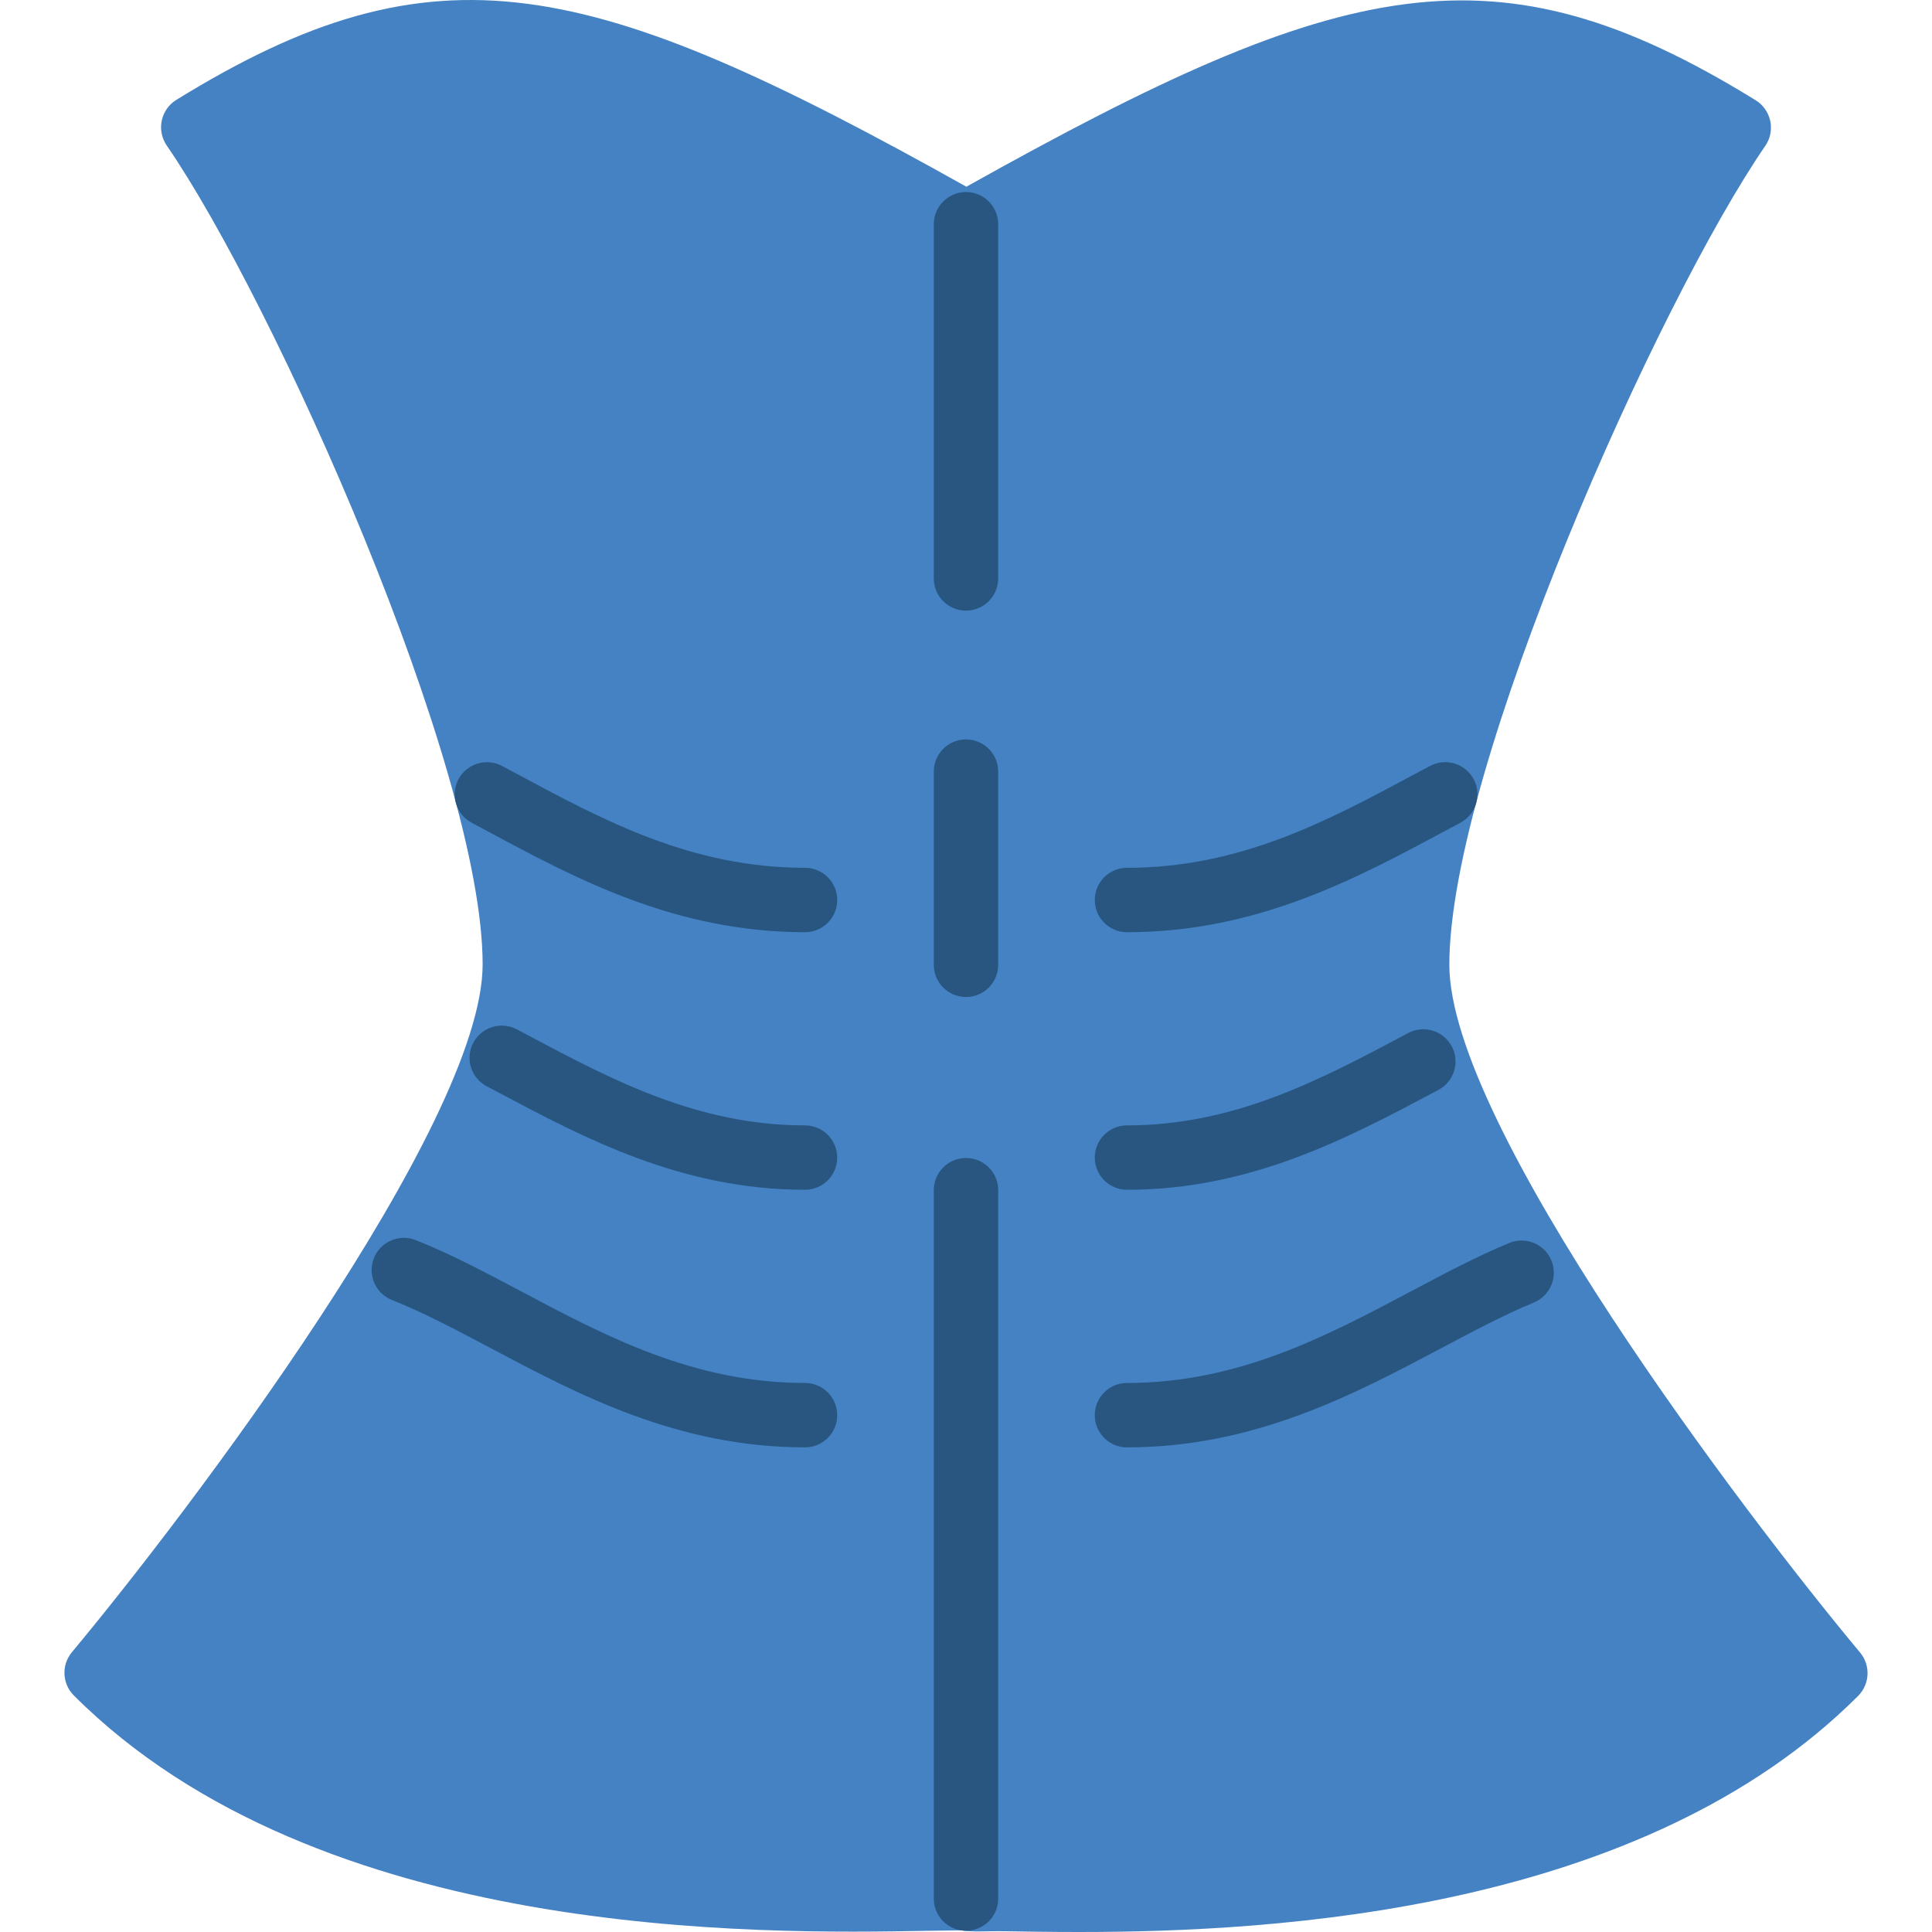
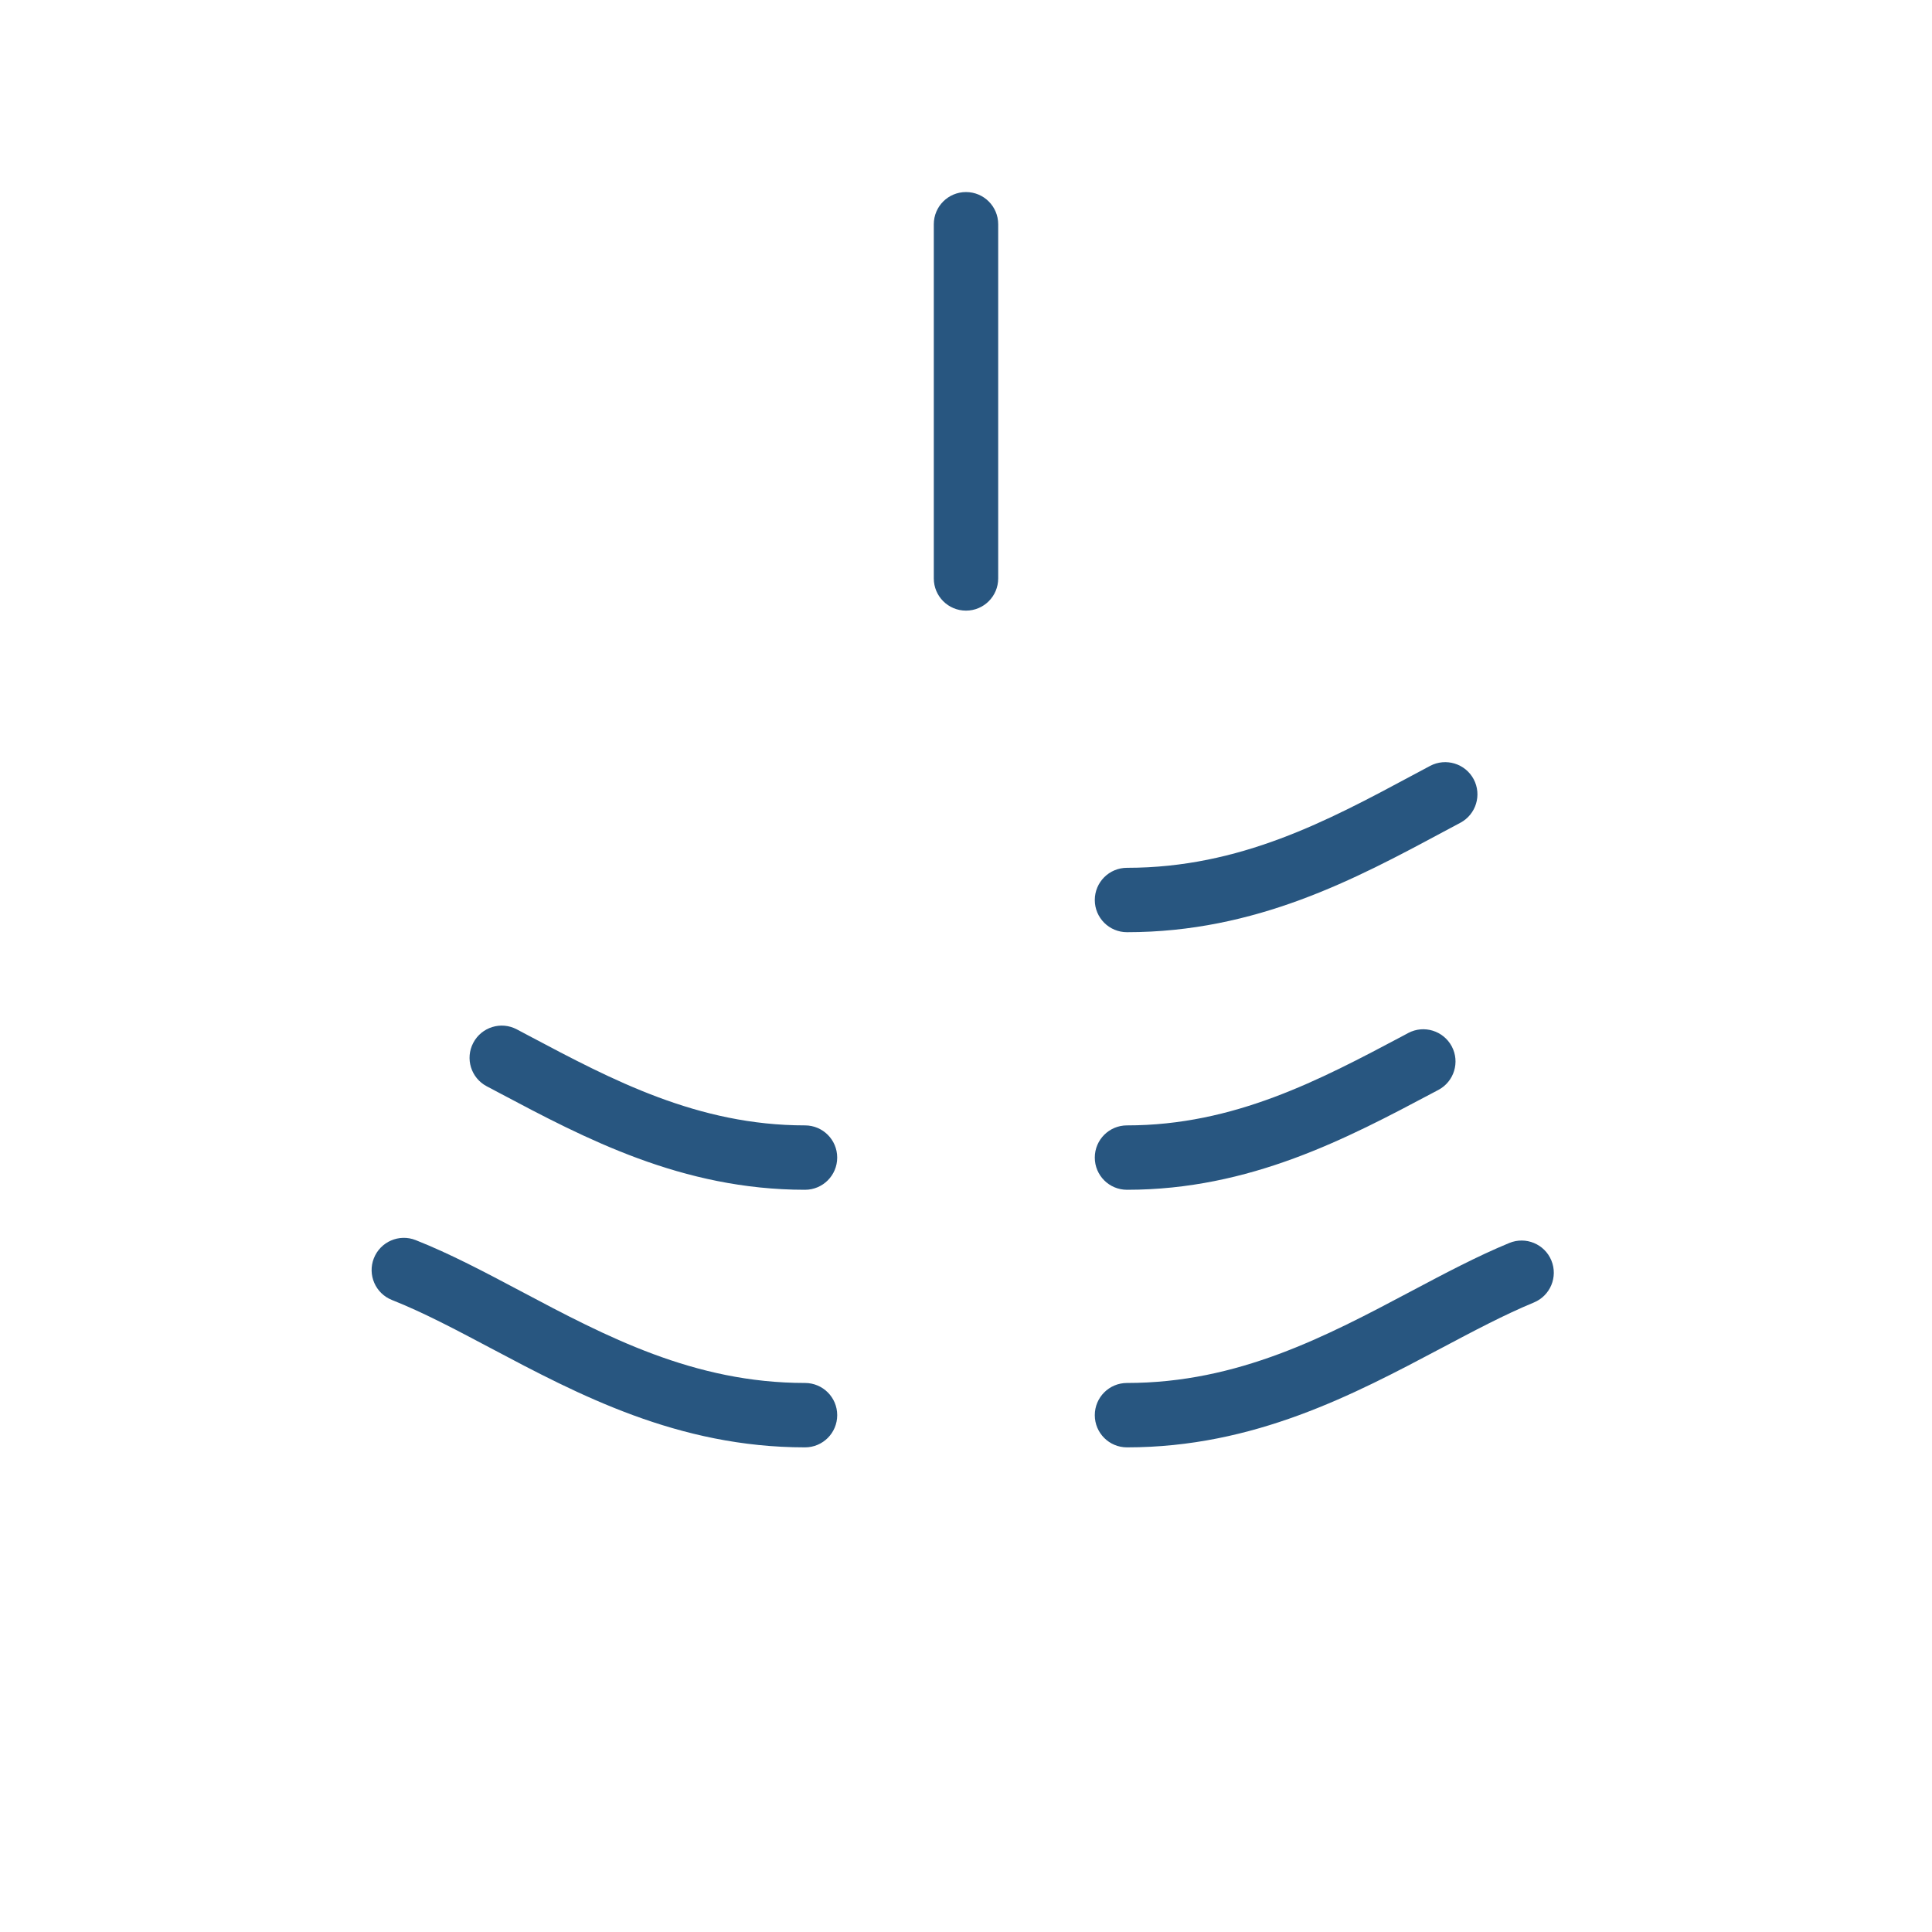
<svg xmlns="http://www.w3.org/2000/svg" height="800px" width="800px" version="1.1" id="Layer_1" viewBox="0 0 503.639 503.639" xml:space="preserve">
  <g>
-     <path style="fill:#4482C3;" d="M281.253,503.639c-7.378,0-13.883-0.109-19.28-0.201c-4.616-0.076-8.377,0.285-11.474-0.235   c-2.518,0.017-5.473,0.067-8.838,0.126c-43.344,0.781-158.367,2.694-222.401-61.339c-3.072-3.072-3.29-7.974-0.504-11.306   C48.528,394.995,125.815,293.216,125.815,251.4c0-51.343-54.524-173.039-82.348-213.462c-1.301-1.897-1.779-4.247-1.301-6.497   c0.47-2.241,1.838-4.205,3.802-5.405c67.802-41.858,107.503-32.483,205.95,22.637c98.296-55.019,137.997-64.369,205.757-22.536   c1.956,1.209,3.324,3.164,3.802,5.414c0.47,2.249,0,4.6-1.309,6.488c-27.824,40.431-82.348,162.128-82.348,213.47   c0,41.825,77.287,143.595,107.067,179.276c2.787,3.341,2.56,8.242-0.512,11.314C428.315,498.167,333.15,503.639,281.253,503.639" />
    <g>
-       <path style="fill:#285680;" d="M209.852,243.008c-33.674,0-59.543-13.866-82.365-26.104l-4.507-2.409    c-4.096-2.182-5.64-7.269-3.466-11.356c2.174-4.088,7.269-5.632,11.356-3.466l4.558,2.434    c22.108,11.86,44.964,24.114,74.425,24.114c4.642,0,8.393,3.752,8.393,8.393C218.245,239.256,214.493,243.008,209.852,243.008" />
      <path style="fill:#285680;" d="M209.852,310.155c-32.105,0-57.394-13.413-79.696-25.247l-3.282-1.737    c-4.096-2.165-5.666-7.244-3.492-11.34c2.166-4.096,7.235-5.674,11.348-3.492l3.29,1.746    c21.588,11.449,43.898,23.283,71.831,23.283c4.642,0,8.393,3.752,8.393,8.393S214.493,310.155,209.852,310.155" />
      <path style="fill:#285680;" d="M209.852,377.303c-33.163,0-59.09-13.757-81.97-25.885c-9.015-4.776-17.526-9.292-25.701-12.531    c-4.314-1.704-6.421-6.58-4.717-10.895c1.712-4.314,6.597-6.421,10.895-4.717c9.04,3.576,17.954,8.31,27.396,13.312    c22.175,11.768,45.115,23.93,74.097,23.93c4.642,0,8.393,3.752,8.393,8.393C218.245,373.551,214.493,377.303,209.852,377.303" />
      <path style="fill:#285680;" d="M293.786,243.008c-4.642,0-8.393-3.752-8.393-8.393c0-4.642,3.752-8.393,8.393-8.393    c29.478,0,52.342-12.263,74.458-24.131l4.558-2.434c4.079-2.166,9.174-0.621,11.356,3.466c2.174,4.088,0.63,9.174-3.466,11.356    l-4.516,2.409C353.355,229.134,327.486,243.008,293.786,243.008" />
      <path style="fill:#285680;" d="M293.786,310.155c-4.642,0-8.393-3.752-8.393-8.393s3.752-8.393,8.393-8.393    c27.942,0,50.26-11.843,71.856-23.3l1.452-0.781c4.096-2.174,9.174-0.604,11.356,3.483c2.174,4.096,0.604,9.182-3.483,11.348    l-1.46,0.772C351.197,296.734,325.9,310.155,293.786,310.155" />
      <path style="fill:#285680;" d="M293.786,377.303c-4.642,0-8.393-3.752-8.393-8.393c0-4.642,3.752-8.393,8.393-8.393    c28.983,0,51.93-12.162,74.106-23.93c8.813-4.667,17.131-9.09,25.558-12.565c4.281-1.763,9.191,0.26,10.962,4.549    s-0.269,9.191-4.549,10.962c-7.68,3.181-15.662,7.411-24.098,11.885C352.876,363.546,326.949,377.303,293.786,377.303" />
-       <path style="fill:#285680;" d="M251.819,503.311c-4.642,0-8.393-3.752-8.393-8.393V310.262c0-4.642,3.752-8.393,8.393-8.393    s8.393,3.752,8.393,8.393v184.656C260.213,499.559,256.461,503.311,251.819,503.311" />
-       <path style="fill:#285680;" d="M251.819,259.901c-4.642,0-8.393-3.752-8.393-8.393v-50.361c0-4.642,3.752-8.393,8.393-8.393    s8.393,3.752,8.393,8.393v50.361C260.213,256.15,256.461,259.901,251.819,259.901" />
      <path style="fill:#285680;" d="M251.819,159.18c-4.642,0-8.393-3.752-8.393-8.393V58.459c0-4.642,3.752-8.393,8.393-8.393    s8.393,3.752,8.393,8.393v92.328C260.213,155.428,256.461,159.18,251.819,159.18" />
    </g>
  </g>
</svg>